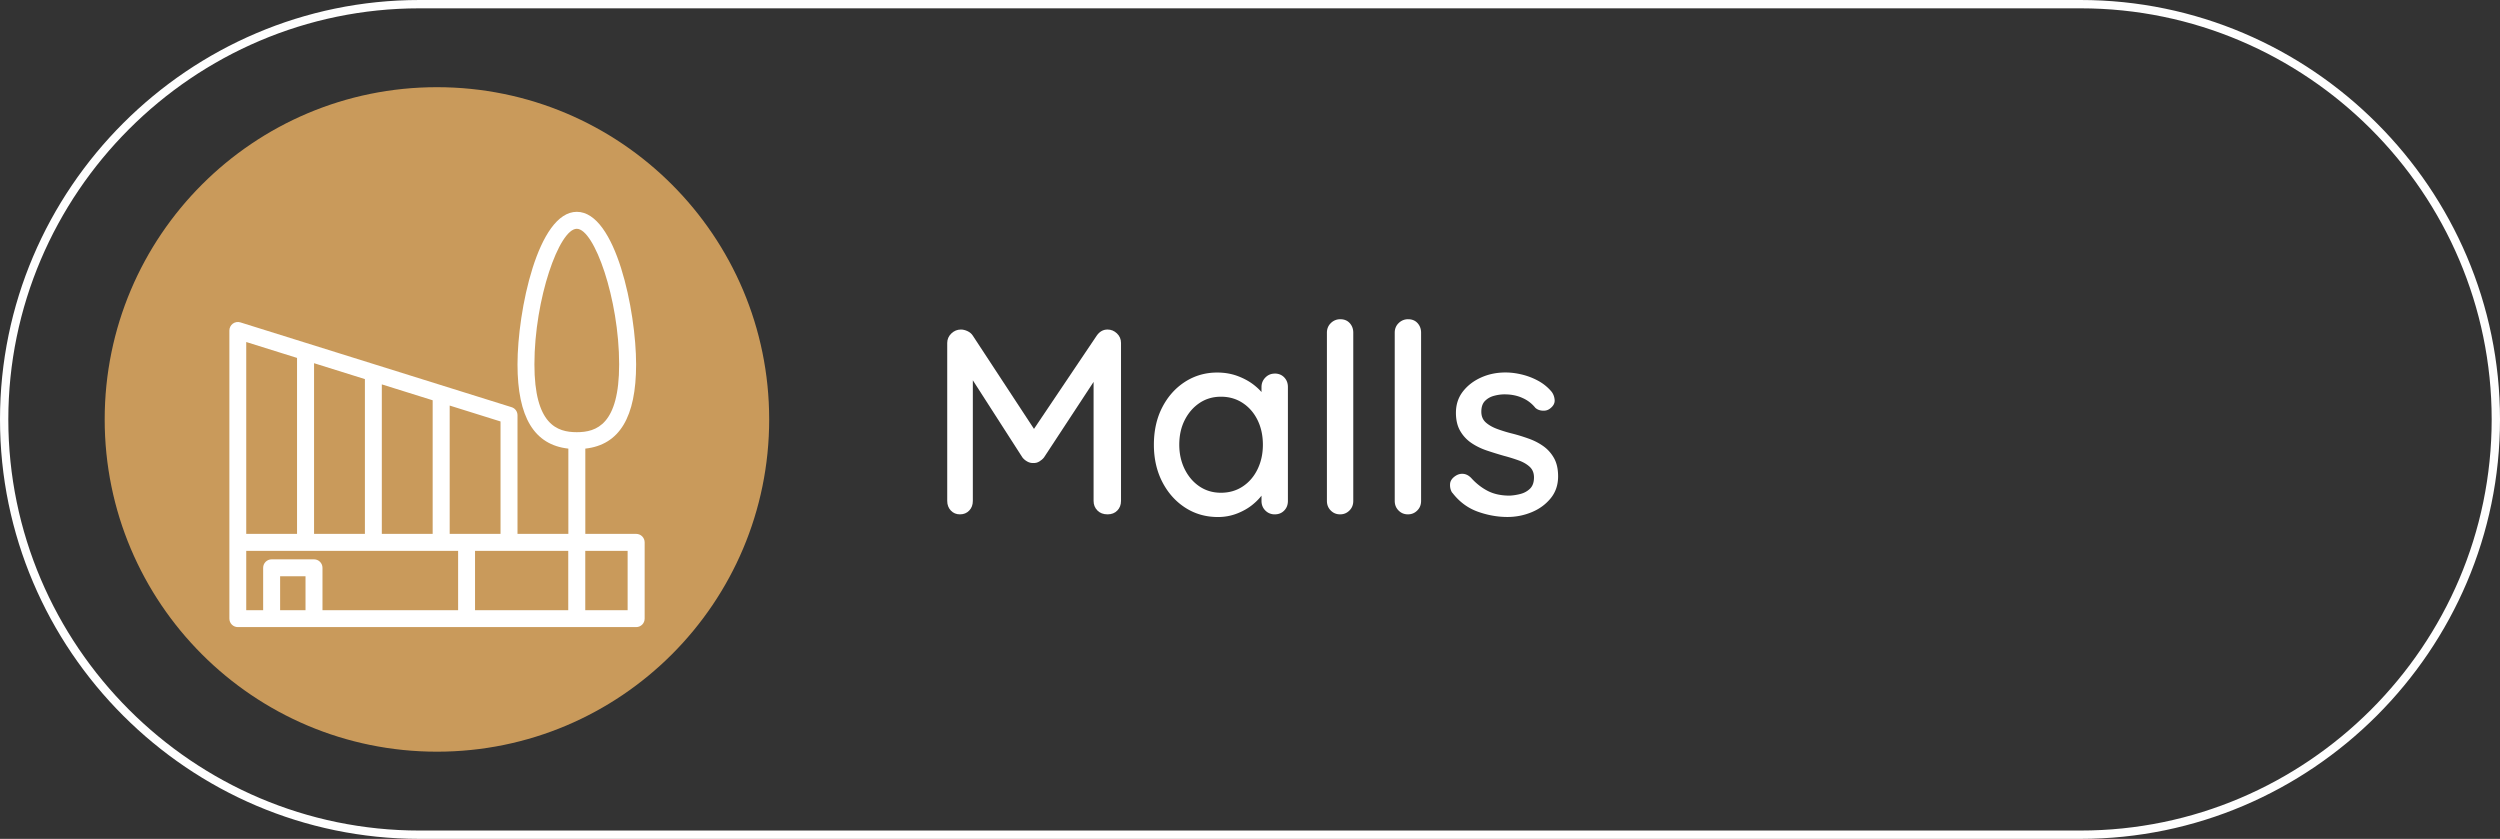
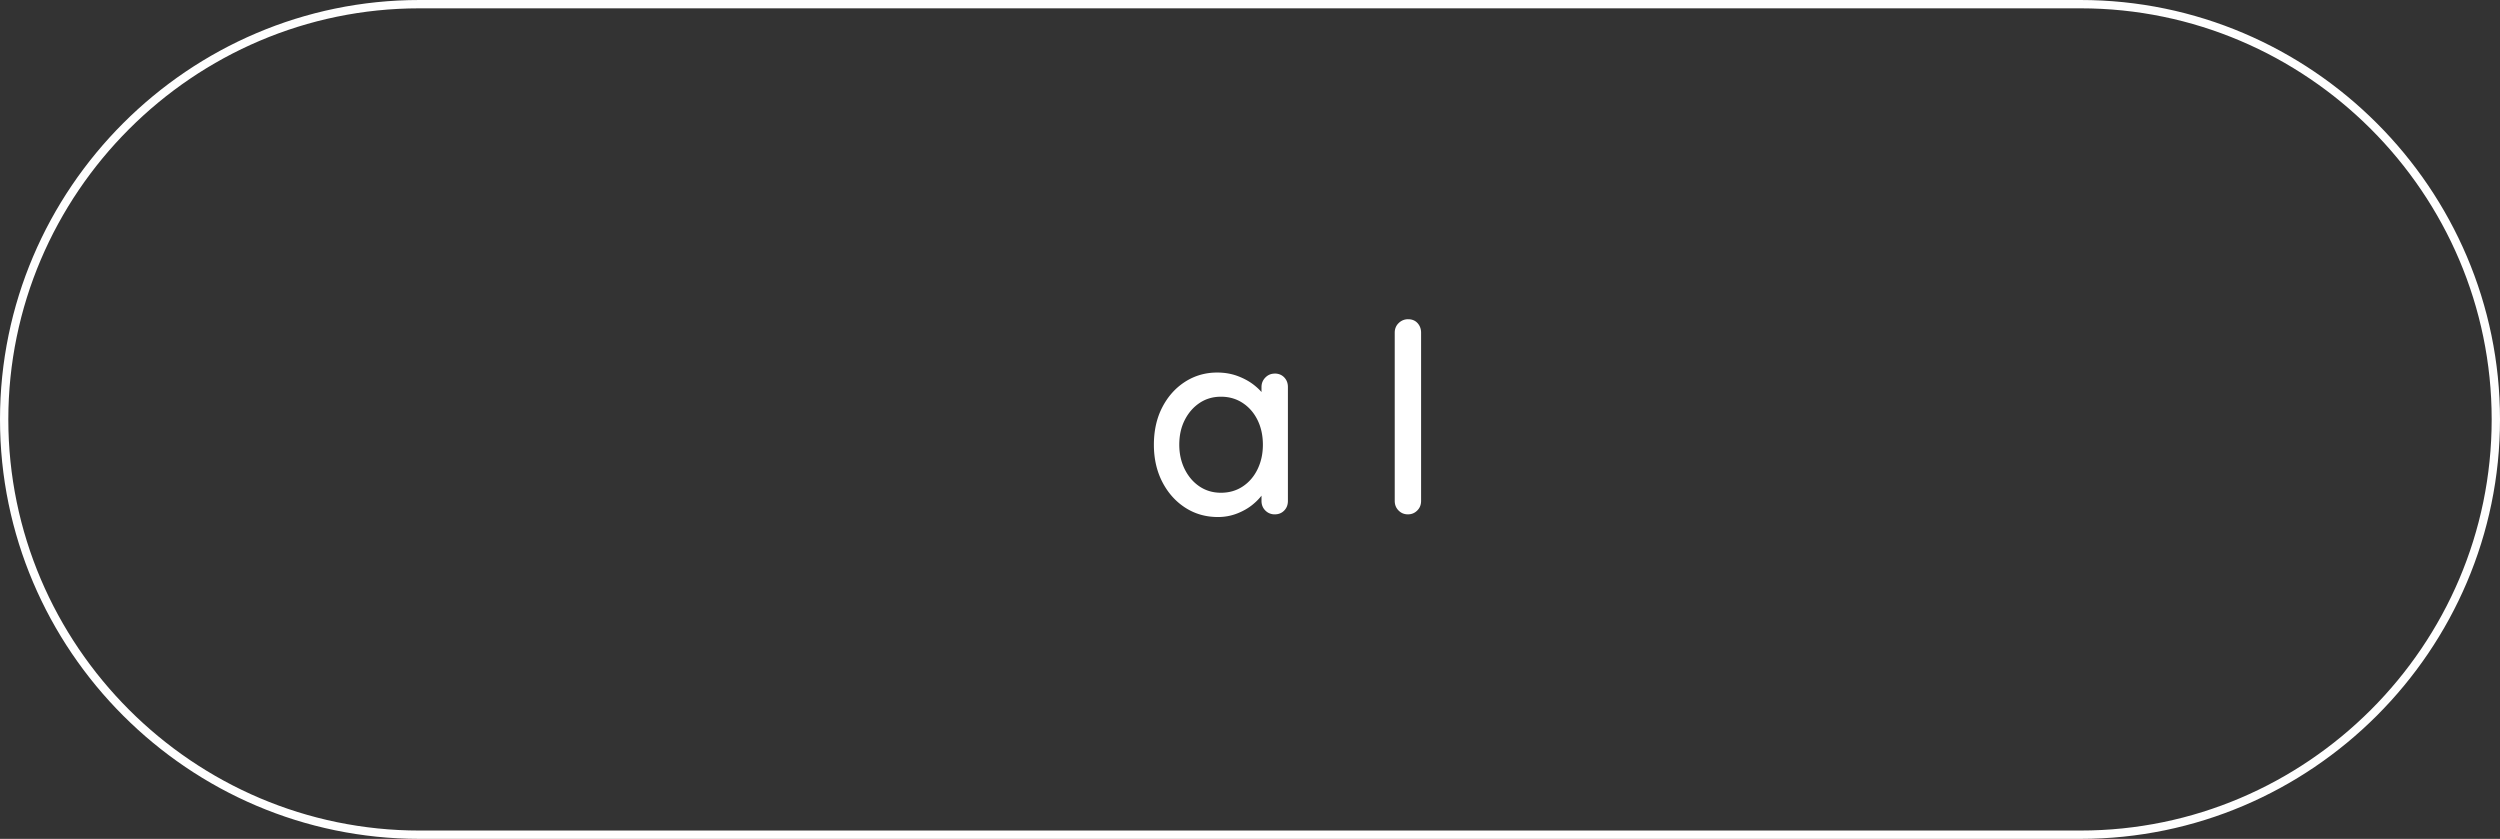
<svg xmlns="http://www.w3.org/2000/svg" xml:space="preserve" width="60.2mm" height="20.2mm" fill-rule="evenodd" clip-rule="evenodd" image-rendering="optimizeQuality" shape-rendering="geometricPrecision" text-rendering="geometricPrecision" viewBox="0 0 468.55 157.22">
  <rect x="0" y="0" width="468.55" height="157.22" fill="#333333" stroke="none" />
  <defs>
    <style>.fil2{fill:#fff;fill-rule:nonzero}</style>
  </defs>
  <g id="Layer_x0020_1">
    <g id="_2309449224800">
      <path fill="none" fill-rule="nonzero" stroke="#fefefe" stroke-miterlimit="22.926" stroke-width="1.56" d="M78.61.78h311.33c42.81 0 77.83 35.02 77.83 77.83 0 42.81-35.02 77.83-77.83 77.83H78.61C35.8 156.44.78 121.42.78 78.61.78 35.8 35.8.78 78.61.78z" />
-       <path fill="#c99a5b" d="M81.89 16.34c34.39 0 62.27 27.88 62.27 62.27s-27.88 62.27-62.27 62.27S19.62 113 19.62 78.61 47.5 16.34 81.89 16.34z" />
-       <path d="M180.09 61.76c.4 0 .81.1 1.24.3.43.2.76.48.99.84l12.55 19.13-2.12-.1 12.8-19.03c.53-.76 1.2-1.14 2.03-1.14.66 0 1.24.24 1.75.72s.77 1.08.77 1.8v29.6c0 .73-.23 1.33-.69 1.8-.46.48-1.07.72-1.83.72-.79 0-1.43-.24-1.9-.72-.48-.48-.72-1.08-.72-1.8V68.82l1.58.35-10.87 16.56c-.23.3-.53.55-.89.77-.36.21-.74.31-1.14.27-.36.03-.73-.06-1.11-.27-.38-.21-.68-.47-.91-.77l-10.48-16.31 1.19-1.98v26.44c0 .73-.22 1.33-.67 1.8-.45.48-1.03.72-1.75.72-.69 0-1.26-.24-1.71-.72-.45-.48-.67-1.08-.67-1.8v-29.6c0-.69.26-1.29.77-1.78s1.11-.74 1.8-.74z" class="fil2" />
      <path id="_1" d="M238.91 70.01c.72 0 1.32.24 1.78.72.46.48.69 1.08.69 1.8v21.35c0 .73-.23 1.33-.69 1.8-.46.48-1.05.72-1.78.72a2.4 2.4 0 0 1-1.76-.72c-.48-.48-.72-1.08-.72-1.8v-3.56l1.04.15c0 .59-.24 1.25-.72 1.98-.48.72-1.13 1.43-1.95 2.1-.82.68-1.8 1.24-2.92 1.68-1.12.44-2.32.67-3.61.67-2.27 0-4.32-.58-6.13-1.75-1.81-1.17-3.25-2.78-4.3-4.82-1.05-2.04-1.58-4.37-1.58-6.97 0-2.67.53-5.02 1.58-7.04 1.05-2.03 2.48-3.62 4.27-4.77 1.8-1.15 3.8-1.73 6.01-1.73 1.42 0 2.73.23 3.93.69 1.2.46 2.25 1.05 3.14 1.78.89.72 1.57 1.49 2.05 2.3.48.81.72 1.57.72 2.3l-1.53.15v-4.5c0-.69.24-1.29.72-1.78s1.06-.74 1.76-.74zm-10.08 22.34c1.55 0 2.92-.4 4.1-1.19 1.19-.79 2.11-1.87 2.77-3.24.66-1.37.99-2.89.99-4.57 0-1.71-.33-3.25-.99-4.6-.66-1.35-1.58-2.42-2.77-3.21s-2.55-1.19-4.1-1.19c-1.52 0-2.86.4-4.03 1.19-1.17.79-2.09 1.86-2.77 3.21-.68 1.35-1.01 2.88-1.01 4.6 0 1.68.34 3.2 1.01 4.57.68 1.37 1.6 2.45 2.77 3.24s2.51 1.19 4.03 1.19z" class="fil2" />
-       <path id="_2" d="M253.63 93.88c0 .73-.24 1.33-.72 1.8-.48.48-1.06.72-1.75.72s-1.28-.24-1.75-.72c-.48-.48-.72-1.08-.72-1.8V62.35c0-.72.25-1.33.74-1.8a2.46 2.46 0 0 1 1.78-.72c.72 0 1.31.24 1.75.72.44.48.67 1.08.67 1.8v31.53z" class="fil2" />
      <path id="_3" d="M266.34 93.88c0 .73-.24 1.33-.72 1.8-.48.48-1.06.72-1.75.72s-1.28-.24-1.75-.72c-.48-.48-.72-1.08-.72-1.8V62.35c0-.72.25-1.33.74-1.8a2.46 2.46 0 0 1 1.78-.72c.72 0 1.31.24 1.75.72.44.48.67 1.08.67 1.8v31.53z" class="fil2" />
-       <path id="_4" d="M272.17 92.35c-.3-.46-.43-1-.4-1.61.03-.61.38-1.13 1.04-1.56.46-.3.95-.42 1.46-.37.51.05 1 .3 1.46.77.92 1.02 1.95 1.83 3.09 2.42 1.14.59 2.51.89 4.13.89a9.94 9.94 0 0 0 2.03-.32c.69-.18 1.29-.51 1.78-.99s.74-1.18.74-2.1c0-.82-.26-1.48-.79-1.98-.53-.49-1.22-.9-2.08-1.21-.86-.31-1.78-.6-2.77-.86-1.05-.3-2.12-.63-3.19-.99-1.07-.36-2.03-.83-2.89-1.41a6.864 6.864 0 0 1-2.1-2.25c-.54-.92-.81-2.06-.81-3.41 0-1.55.44-2.88 1.31-4 .87-1.12 2.01-1.99 3.41-2.62 1.4-.63 2.92-.94 4.57-.94.96 0 1.96.12 3.01.37 1.05.25 2.08.63 3.06 1.16.99.53 1.85 1.22 2.57 2.08.33.43.52.94.57 1.53.05.59-.22 1.12-.81 1.58-.4.33-.87.48-1.43.44-.56-.03-1.02-.21-1.38-.54a6.318 6.318 0 0 0-2.42-1.85c-.99-.45-2.11-.67-3.36-.67-.63 0-1.28.09-1.95.27-.68.18-1.24.5-1.7.96-.46.46-.69 1.14-.69 2.03 0 .82.27 1.48.81 1.98.54.49 1.26.91 2.15 1.24.89.33 1.86.63 2.92.89 1.02.26 2.03.58 3.04.94 1 .36 1.91.83 2.72 1.41.81.58 1.47 1.32 1.98 2.22.51.91.77 2.05.77 3.43 0 1.61-.47 2.99-1.41 4.13-.94 1.14-2.12 2-3.56 2.59-1.43.59-2.94.89-4.52.89-1.88 0-3.75-.34-5.61-1.01-1.86-.68-3.43-1.85-4.72-3.53z" class="fil2" />
-       <path d="M117.63 114.36h-7.94v-11.12h7.94v11.12zm-28.6-11.12h17.47v11.12H89.03v-11.12zM52.5 108h4.76v6.36H52.5V108zm-6.35-4.76h39.71v11.12H60.44v-7.94c0-.88-.71-1.59-1.59-1.59h-7.94c-.88 0-1.59.71-1.59 1.59v7.94h-3.17v-11.12zm0-39.14 9.52 2.98v32.98h-9.52V64.1zm25.41 7.94 9.53 2.98v25.04h-9.53V72.04zm-12.7 28.02V68.07l9.53 2.98v29.01h-9.53zm34.95 0h-9.53V76.01l9.53 2.98v21.07zm6.35-31.77c0-12.27 4.66-25.41 7.94-25.41 3.28 0 7.94 13.14 7.94 25.41 0 11.27-4.24 12.71-7.94 12.71s-7.94-1.44-7.94-12.71zm19.06 31.77h-9.52V84.08c6.4-.71 9.52-5.89 9.52-15.79 0-9.98-3.81-28.59-11.11-28.59-7.3 0-11.12 18.61-11.12 28.59 0 9.9 3.13 15.08 9.53 15.79v15.98h-9.53V77.82c0-.7-.45-1.31-1.12-1.51L45.05 60.42c-.49-.15-1.01-.06-1.42.24-.4.3-.64.77-.64 1.28v54c0 .89.71 1.59 1.59 1.59h74.65c.89 0 1.59-.71 1.59-1.59v-14.29c0-.87-.7-1.59-1.59-1.59z" class="fil2" />
    </g>
  </g>
</svg>